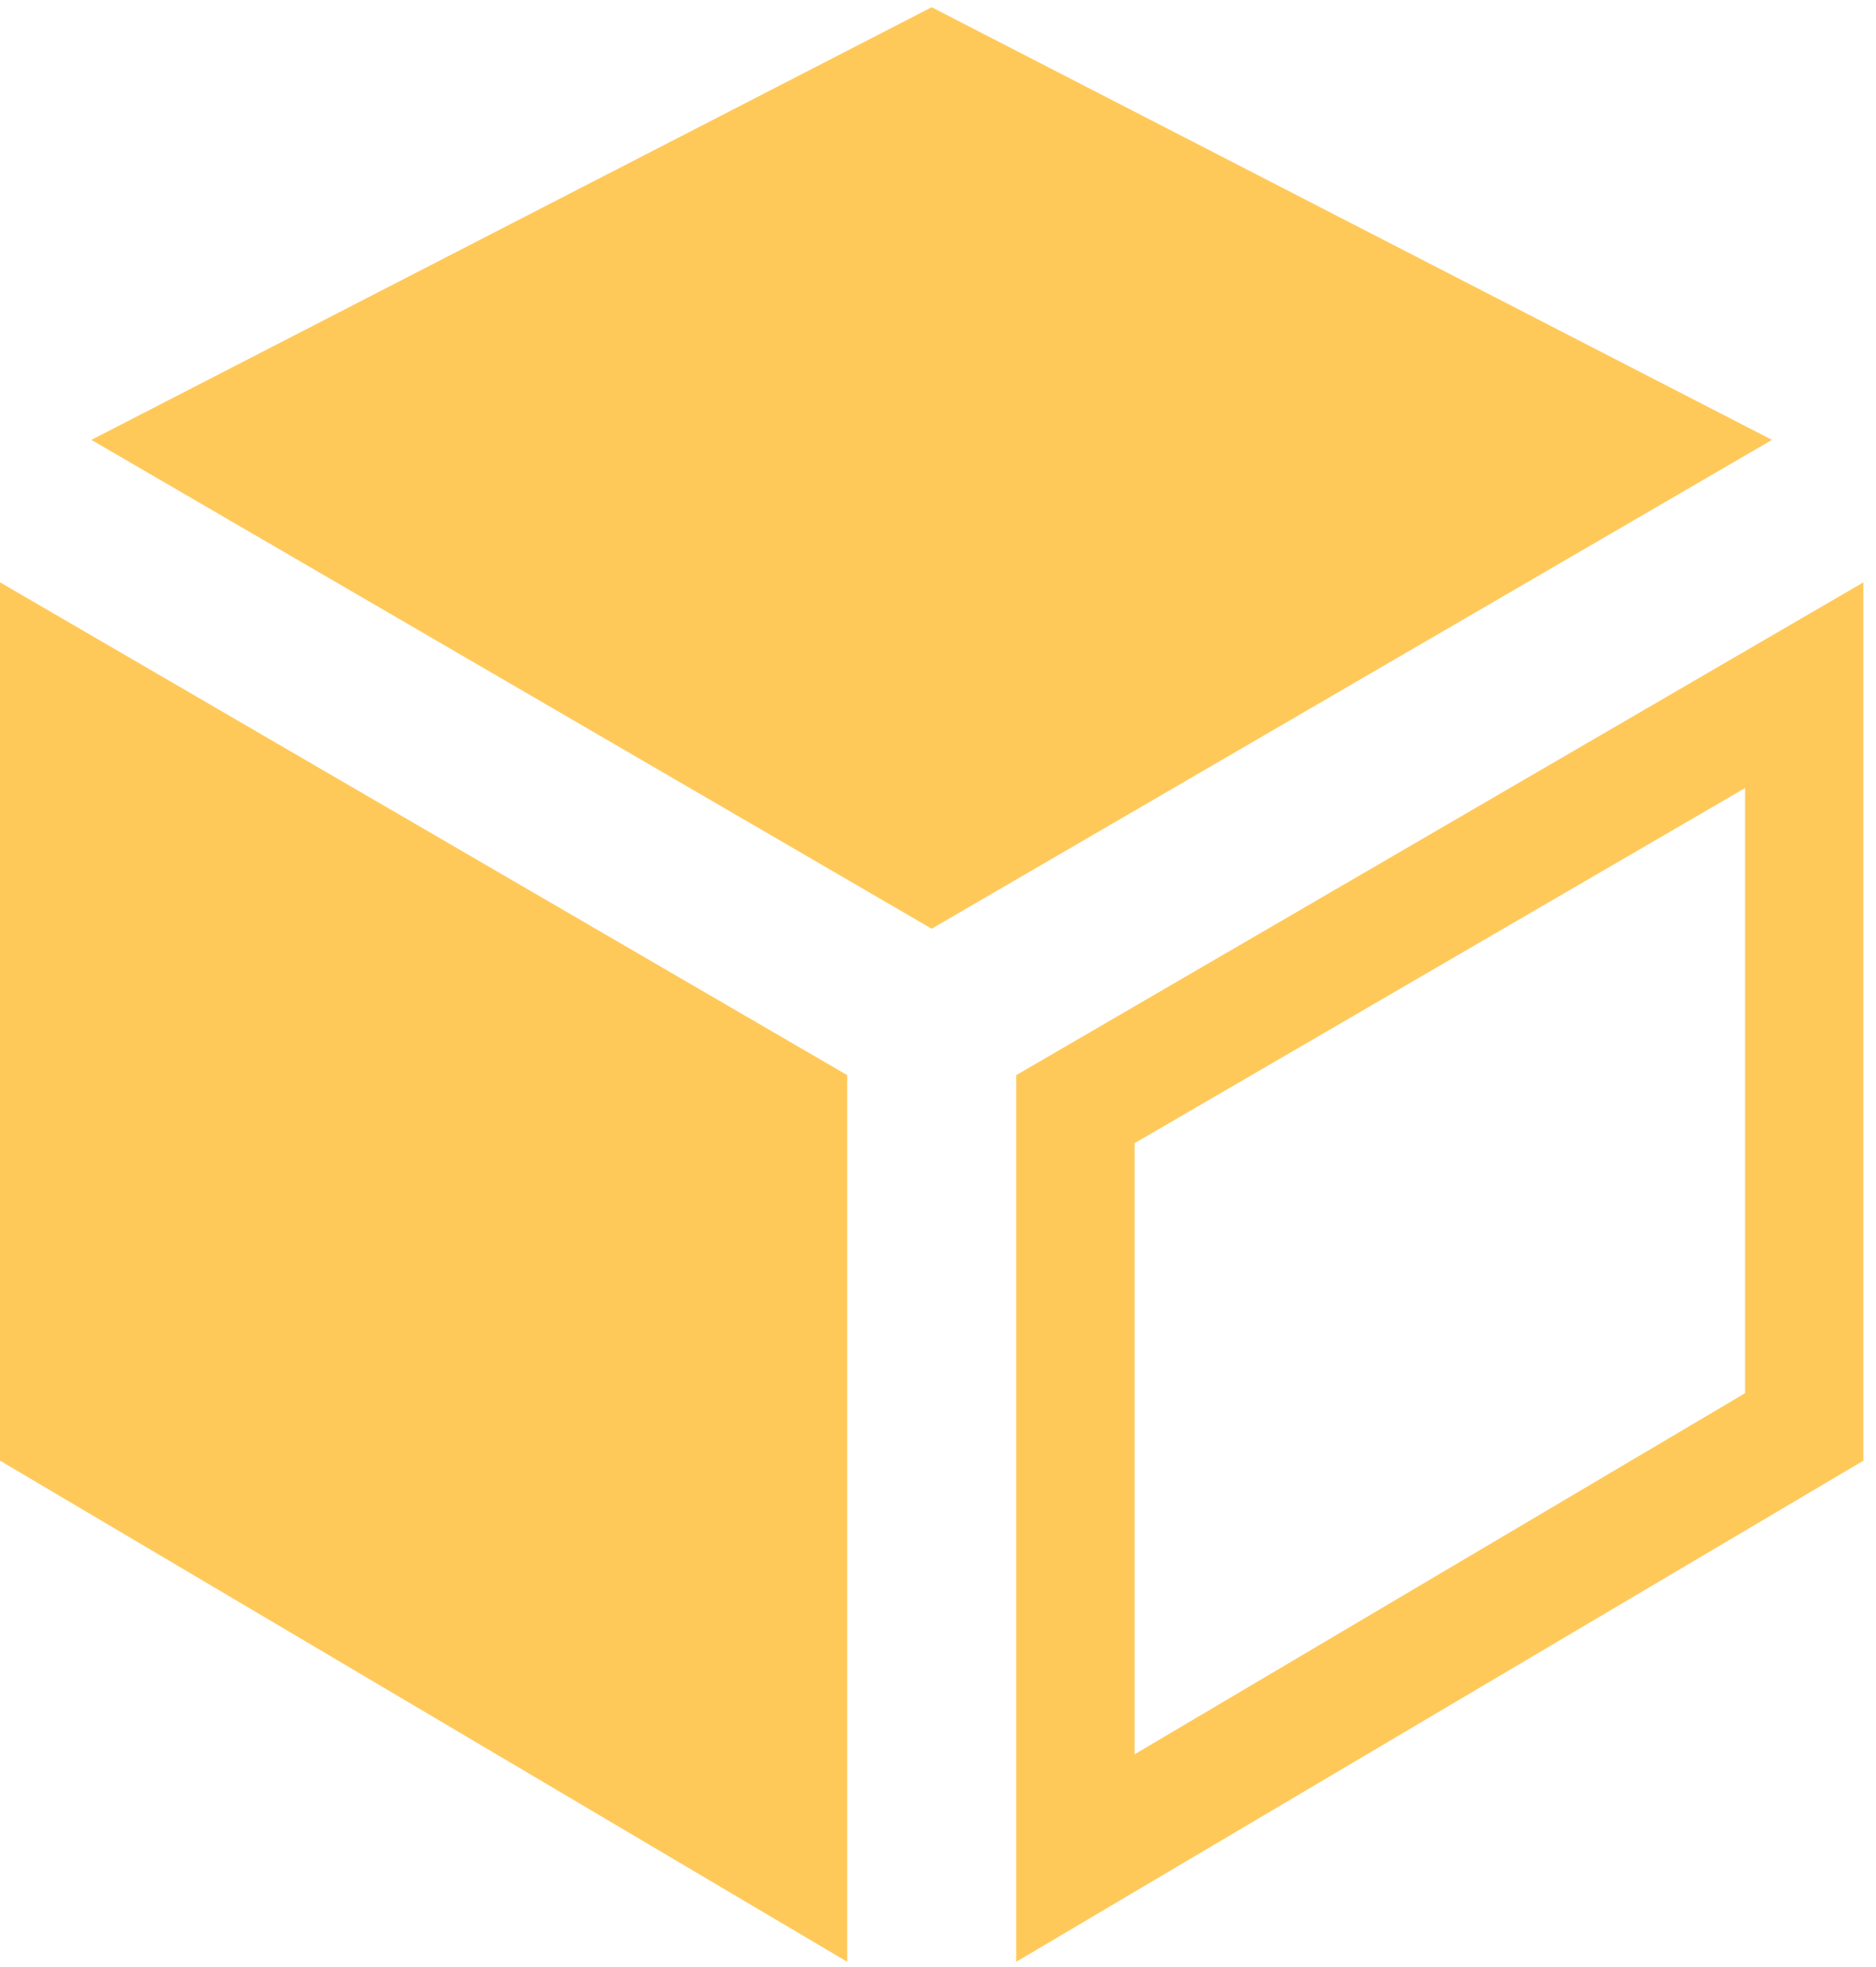
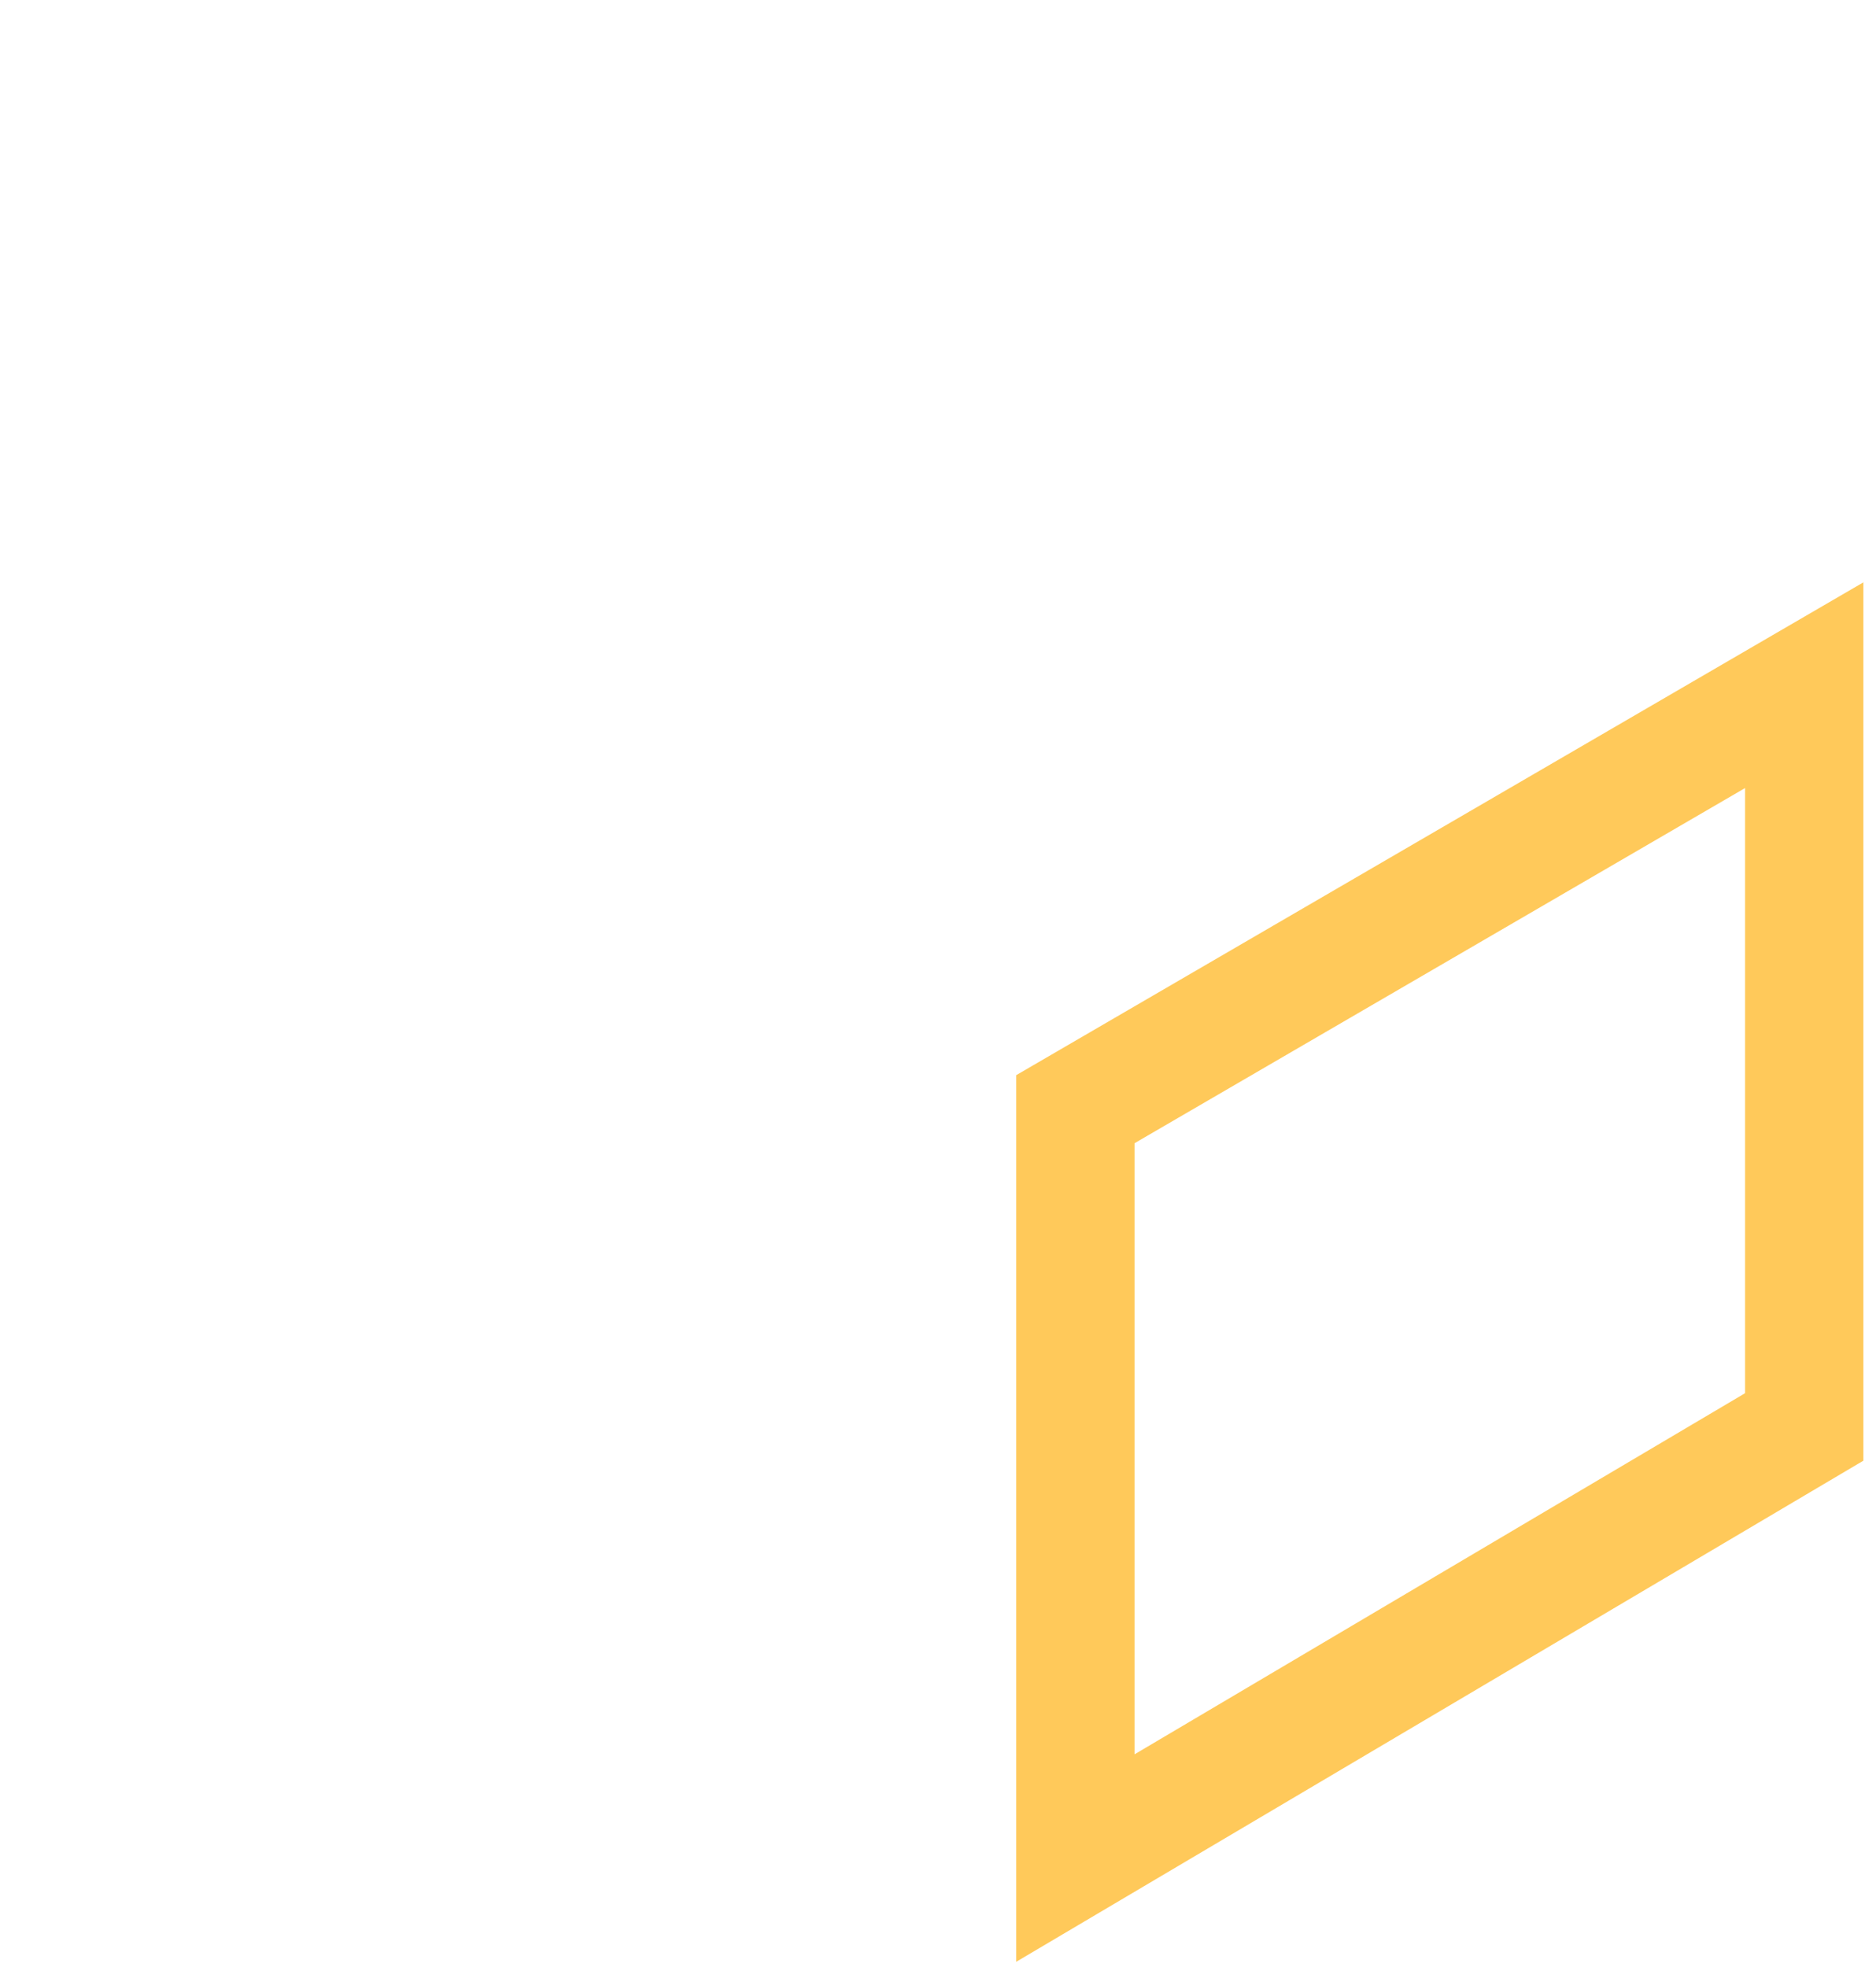
<svg xmlns="http://www.w3.org/2000/svg" width="62" height="65" viewBox="0 0 62 65" fill="none">
-   <path d="M30.791 0.239L58.563 14.536L53.971 17.207L30.791 30.69L7.612 17.207L3.02 14.536L30.791 0.239ZM0 19.243L27.998 35.528V64.828L0 48.268V19.243Z" fill="#FFC95A" />
  <path d="M59.628 22.643V47.154L35.54 61.401V36.654L59.628 22.643Z" stroke="#FFC95A" stroke-width="3.91" />
</svg>